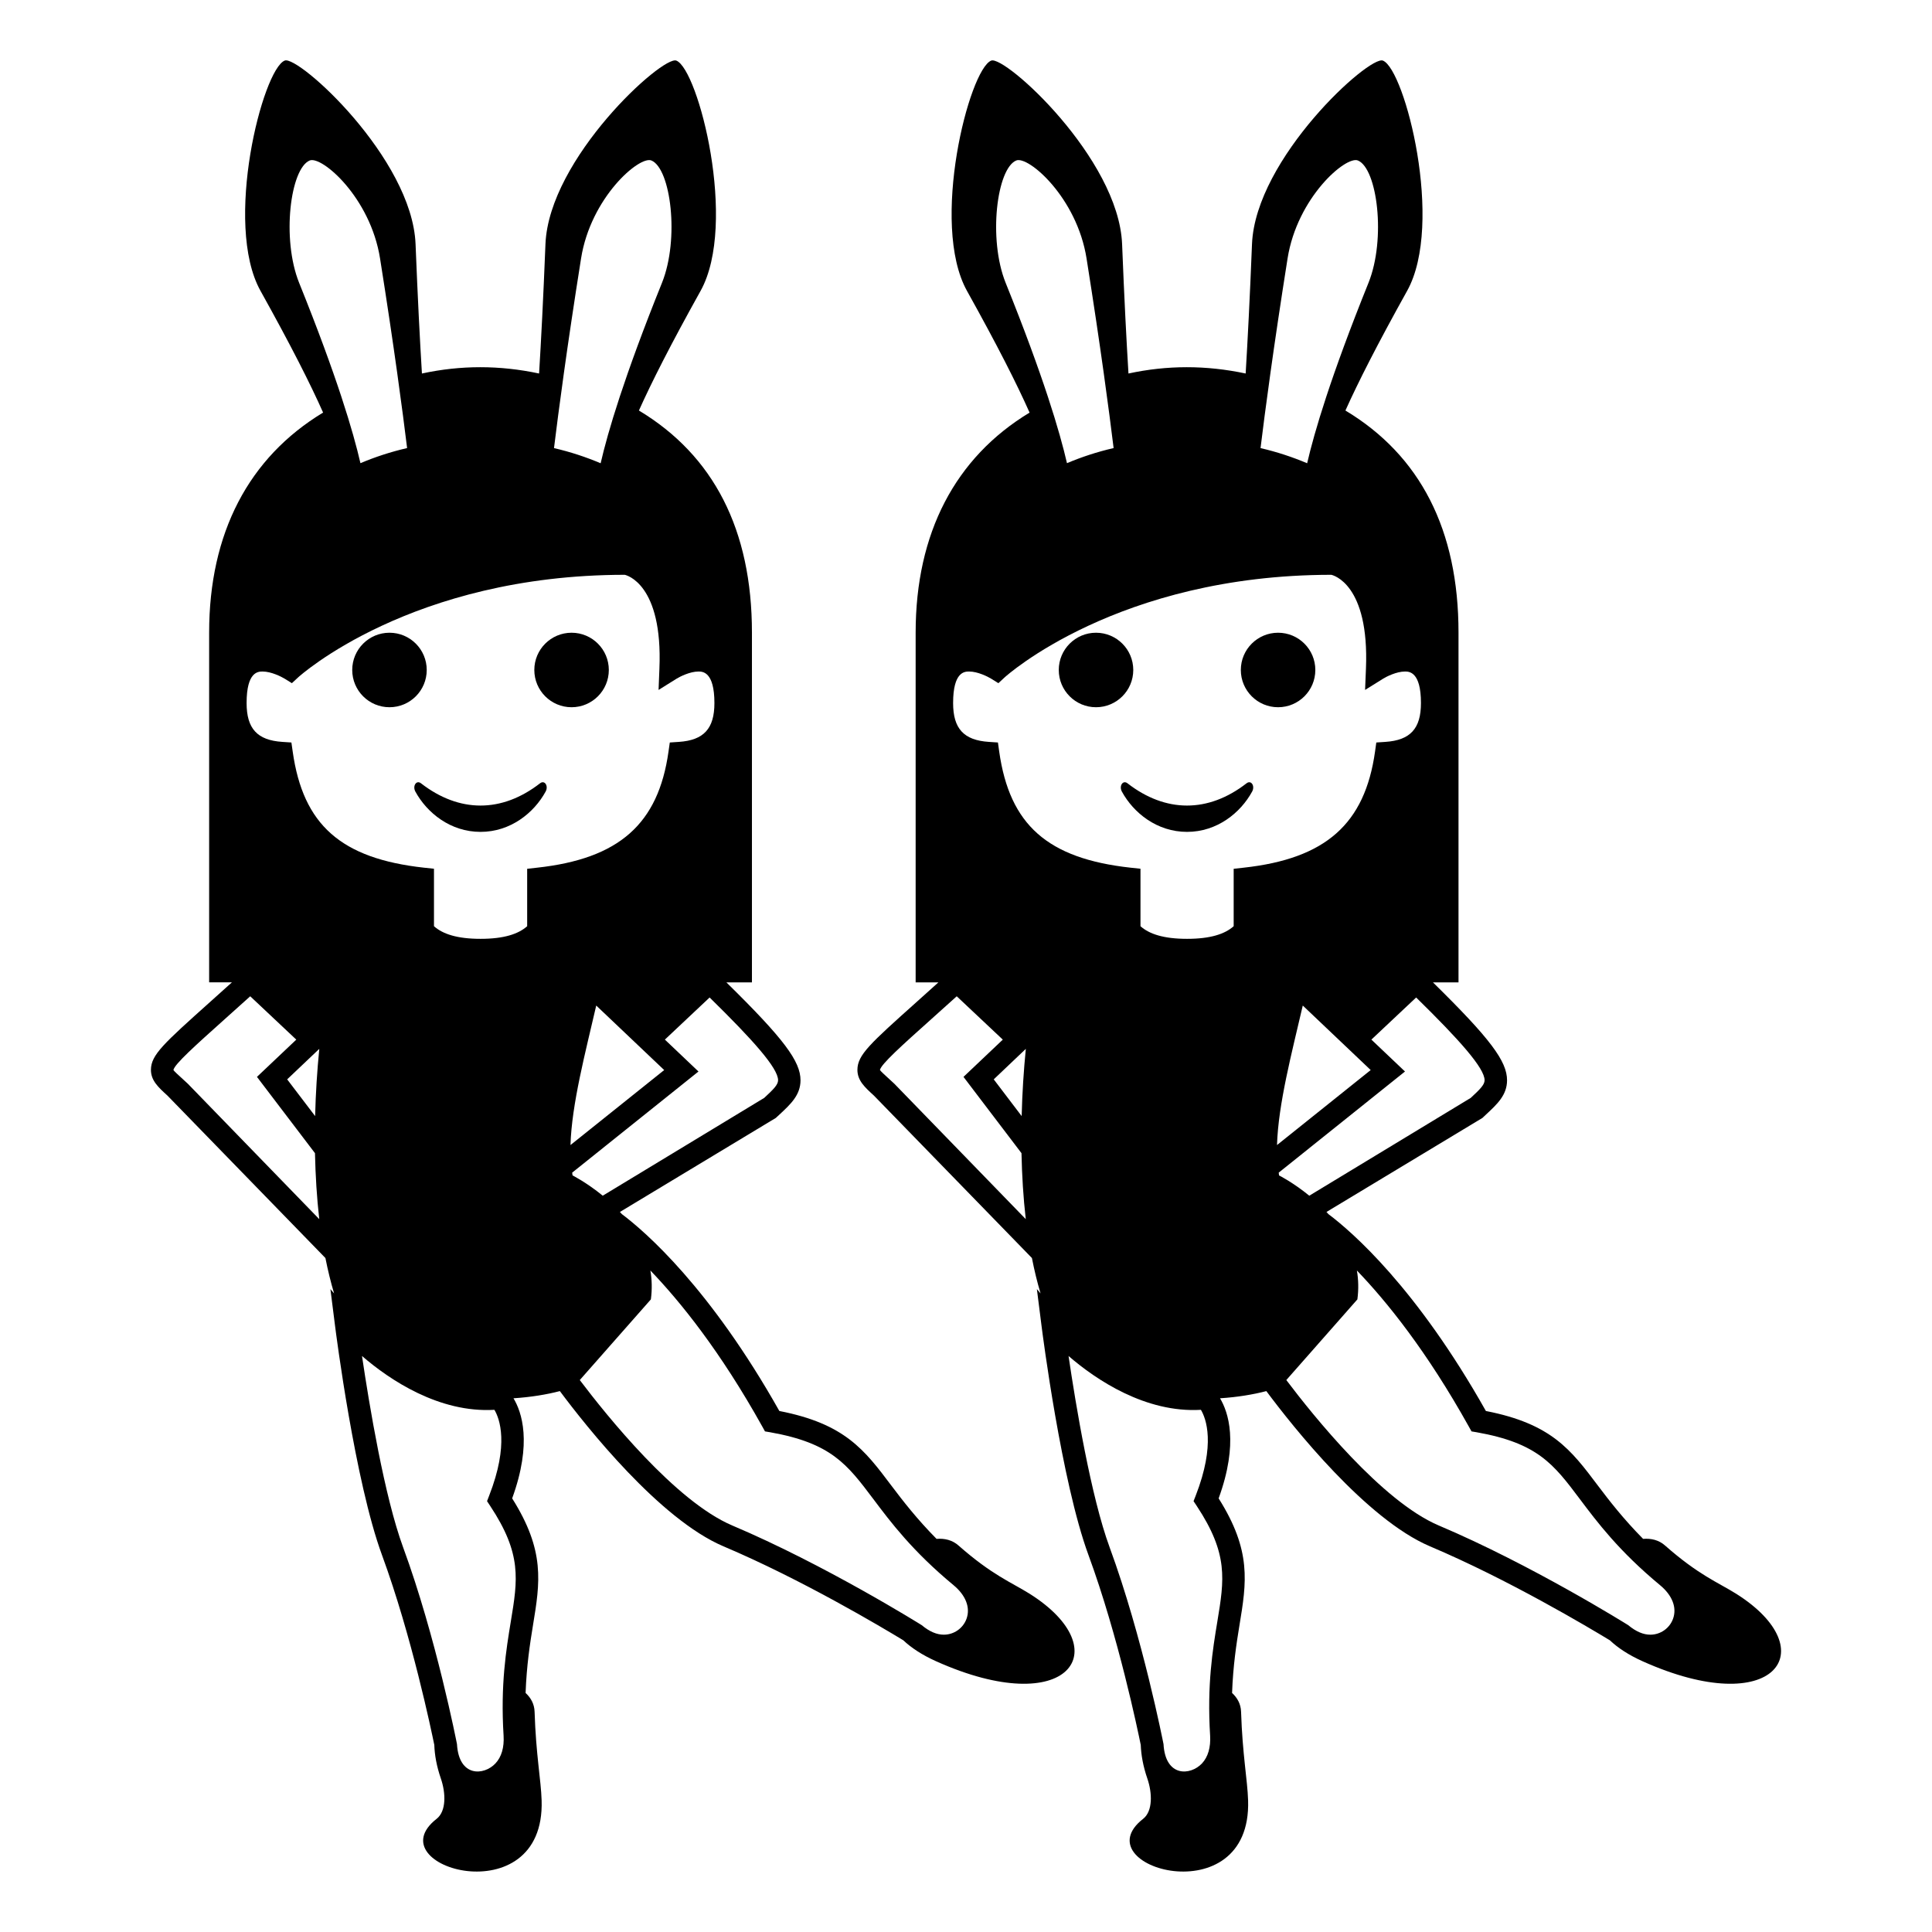
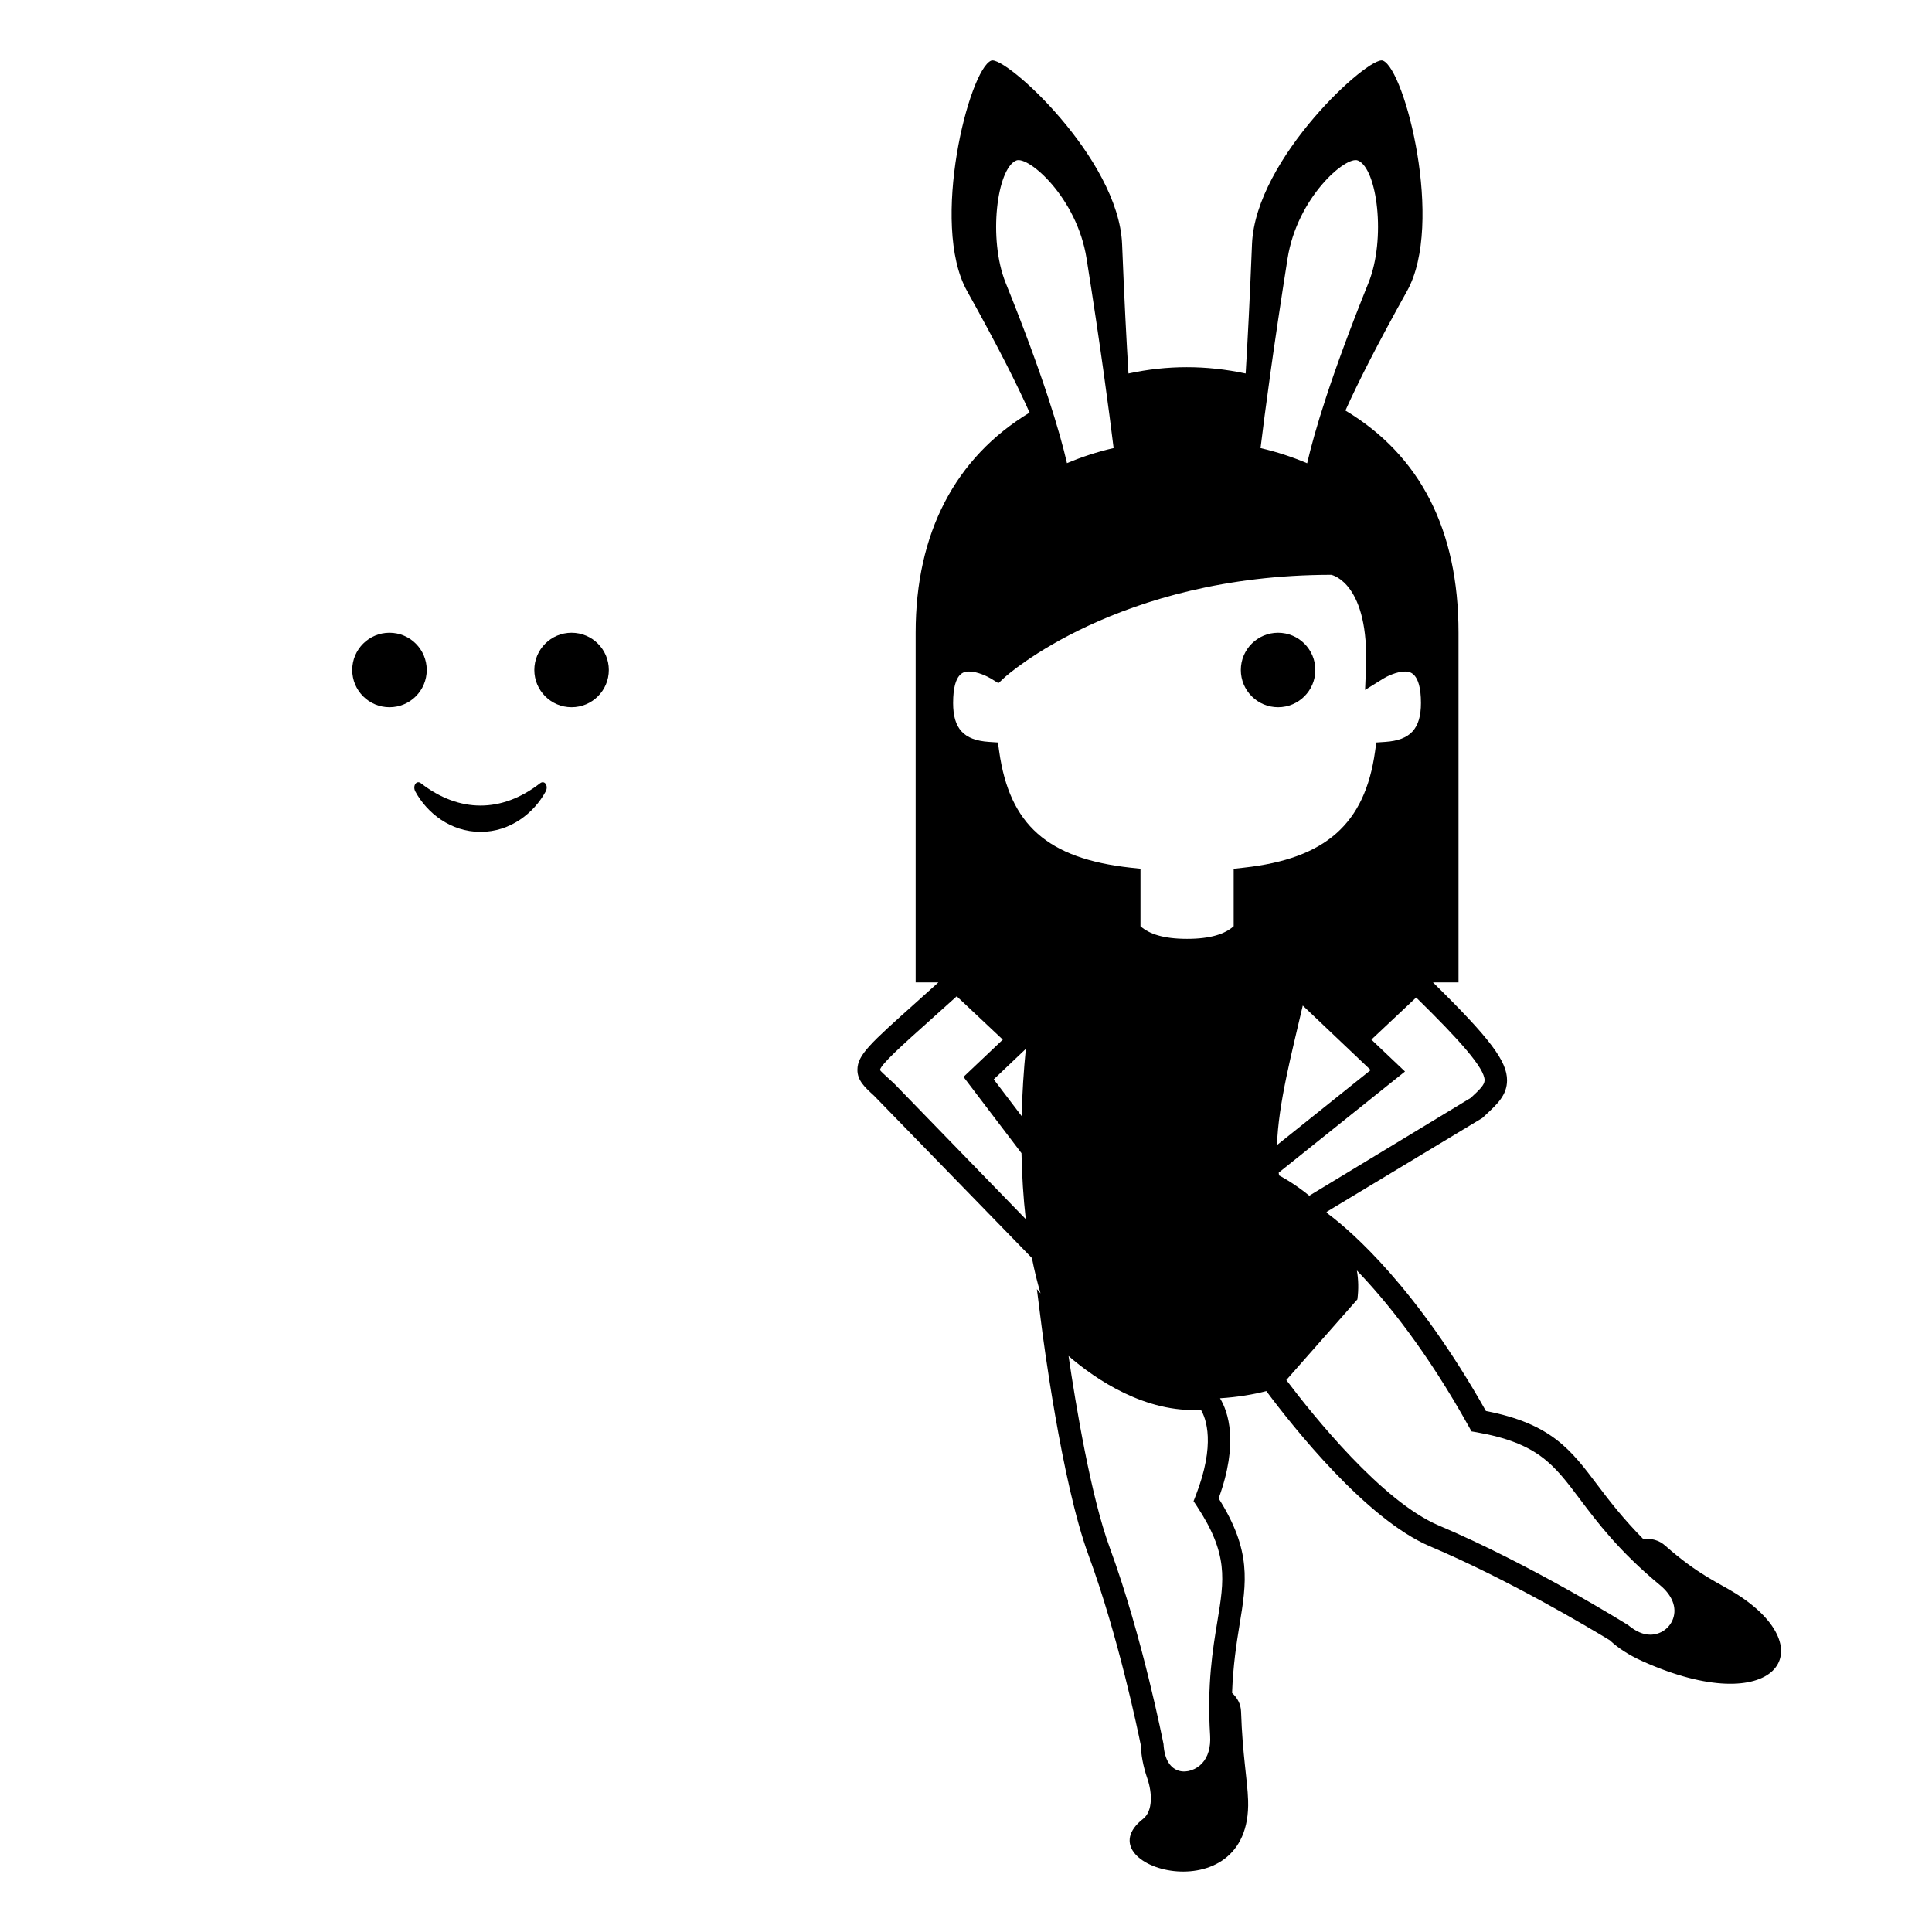
<svg xmlns="http://www.w3.org/2000/svg" viewBox="0 0 64 64" enable-background="new 0 0 64 64">
-   <path d="m34.106 52.794c-.603-.377-1.243-.617-2.353-1.596-.207-.184-.463-.242-.729-.221-.659-.668-1.12-1.266-1.501-1.771-.89-1.182-1.538-2.043-3.706-2.465-2.3-4.082-4.43-5.93-5.215-6.521-.021-.025-.044-.047-.067-.072l5.165-3.115.118-.109c.374-.348.698-.648.7-1.135.002-.631-.551-1.377-2.455-3.246h.846v-11.588c0-3.404-1.27-5.869-3.744-7.356.418-.933 1.051-2.184 2.043-3.964 1.235-2.223-.072-7.334-.802-7.627-.448-.186-4.221 3.232-4.337 6.078-.072 1.812-.144 3.193-.211 4.287-1.313-.279-2.596-.278-3.881 0-.067-1.094-.139-2.475-.211-4.287-.115-2.846-3.887-6.264-4.335-6.079-.73.293-2.037 5.405-.802 7.627 1.018 1.827 1.656 3.092 2.074 4.033-2.463 1.489-3.775 3.991-3.775 7.287v11.587h.755c-.261.236-.503.453-.719.646-1.546 1.386-1.961 1.757-1.964 2.251-.001.355.24.576.547.855l5.233 5.381c.081.41.177.801.287 1.172l-.122-.143.156 1.232c.026.209.657 5.145 1.553 7.578.988 2.691 1.639 5.836 1.733 6.291.011.33.074.697.218 1.115.163.475.184 1.076-.141 1.332-2.046 1.598 3.601 3.219 3.478-.611-.021-.678-.188-1.508-.233-2.936-.008-.258-.125-.463-.298-.623.033-.906.145-1.635.245-2.244.234-1.424.406-2.463-.69-4.201.671-1.844.316-2.865.044-3.316.576-.037 1.103-.125 1.536-.238.88 1.18 3.304 4.242 5.417 5.141 2.604 1.102 5.274 2.697 5.959 3.113.266.25.621.486 1.087.695 4.378 1.966 6.063-.368 3.097-2.237m-14.858-44.23c.32-2.025 1.932-3.41 2.33-3.248.641.264.937 2.596.351 4.053-1.255 3.113-1.797 4.953-2.032 5.977-.481-.204-.996-.375-1.545-.502.147-1.2.425-3.316.896-6.28m-9.339.805c-.586-1.457-.291-3.789.351-4.053.398-.162 2.01 1.223 2.33 3.248.471 2.963.749 5.078.896 6.279-.549.126-1.064.297-1.546.5-.234-1.023-.776-2.863-2.031-5.974m-3.688 26.53l-.174-.16c-.127-.115-.283-.258-.302-.293.033-.193.739-.824 1.713-1.697.245-.219.528-.475.831-.746l1.526 1.436-1.303 1.234 1.922 2.527c.016.74.061 1.477.142 2.186l-4.355-4.487m4.218 1.073l-.926-1.217 1.064-1.01c-.071.717-.12 1.465-.138 2.227m6.482 16.744c-.152.928-.345 2.084-.239 3.781.023.387-.068.703-.269.918-.38.406-1.212.463-1.275-.639-.007-.035-.691-3.547-1.785-6.521-.618-1.682-1.122-4.719-1.361-6.336.919.795 2.558 1.891 4.386 1.783.171.289.492 1.137-.174 2.844l-.07.182.107.162c1.05 1.589.911 2.431.68 3.826m.873-24.973l-.331.037v1.902c-.29.258-.767.418-1.544.418-.778 0-1.254-.16-1.543-.418v-1.904l-.331-.035c-2.746-.303-4.006-1.416-4.349-3.846l-.043-.301-.302-.02c-.829-.055-1.182-.439-1.182-1.287 0-1.044.386-1.044.531-1.044.284 0 .62.171.727.236l.242.15.207-.192c.036-.034 3.746-3.393 10.819-3.398.053.011 1.265.302 1.149 3.107l-.028.707.599-.374c.105-.065.438-.236.723-.236.131 0 .528 0 .528 1.044 0 .848-.352 1.232-1.177 1.287l-.301.02-.043.301c-.337 2.399-1.638 3.549-4.351 3.846m1.957 4.567l2.251 2.137-3.104 2.484c.04-1.354.497-3.077.853-4.621m-.797 5.535l4.184-3.35-1.113-1.057 1.482-1.395c1.438 1.41 2.269 2.34 2.268 2.742-.001.152-.158.305-.459.584l-5.349 3.24c-.537-.439-1.001-.672-1.001-.672-.006-.028-.008-.063-.012-.092m13.065 14.775c-.113.318-.417.531-.754.531-.231 0-.47-.098-.733-.316-.031-.02-3.199-2-6.279-3.303-1.879-.799-4.153-3.635-5.047-4.816l2.355-2.672c.045-.338.035-.658-.016-.957.99 1.029 2.32 2.678 3.71 5.174l.086.156.174.029c2.021.359 2.546 1.057 3.416 2.213.578.77 1.299 1.727 2.654 2.85.407.336.564.742.434 1.111" />
  <path d="m57.511 52.794c-.603-.377-1.243-.617-2.353-1.596-.207-.184-.462-.242-.728-.221-.66-.668-1.121-1.266-1.502-1.771-.89-1.182-1.537-2.043-3.706-2.465-2.299-4.082-4.429-5.93-5.215-6.521-.021-.025-.044-.047-.066-.072l5.166-3.115.116-.109c.374-.348.698-.648.7-1.135.002-.631-.551-1.377-2.454-3.246h.846v-11.588c0-3.404-1.27-5.869-3.746-7.356.419-.933 1.053-2.184 2.044-3.964 1.236-2.223-.072-7.334-.801-7.627-.448-.186-4.221 3.232-4.338 6.078-.072 1.812-.144 3.193-.21 4.287-1.314-.279-2.597-.278-3.882 0-.067-1.094-.139-2.475-.211-4.287-.116-2.846-3.889-6.264-4.337-6.078-.729.293-2.036 5.404-.802 7.627 1.018 1.827 1.656 3.092 2.074 4.033-2.462 1.489-3.774 3.991-3.774 7.287v11.587h.754c-.261.236-.503.453-.718.646-1.547 1.385-1.962 1.756-1.965 2.25-.001.355.241.576.547.855l5.234 5.381c.08.41.175.801.286 1.172l-.122-.143.156 1.232c.026.209.657 5.145 1.553 7.578.99 2.691 1.639 5.836 1.732 6.291.013.33.075.697.219 1.115.163.475.184 1.076-.14 1.332-2.046 1.598 3.6 3.219 3.477-.611-.021-.678-.187-1.508-.233-2.936-.008-.258-.125-.463-.298-.623.033-.906.145-1.635.245-2.244.235-1.424.406-2.463-.69-4.201.671-1.844.316-2.865.046-3.316.576-.037 1.102-.125 1.534-.238.879 1.18 3.305 4.242 5.418 5.141 2.604 1.102 5.274 2.697 5.96 3.113.266.25.619.486 1.085.695 4.379 1.966 6.065-.368 3.099-2.237m-14.859-44.23c.32-2.025 1.932-3.41 2.33-3.248.642.264.937 2.596.351 4.053-1.255 3.113-1.796 4.953-2.032 5.977-.481-.204-.995-.375-1.544-.502.146-1.2.426-3.316.895-6.28m-9.339.805c-.585-1.457-.29-3.789.352-4.053.397-.162 2.009 1.223 2.329 3.248.471 2.963.749 5.078.896 6.279-.549.126-1.064.297-1.545.5-.235-1.023-.777-2.863-2.032-5.974m-3.688 26.53l-.174-.16c-.126-.115-.282-.258-.302-.293.034-.193.739-.824 1.714-1.697.244-.219.527-.475.83-.746l1.526 1.436-1.302 1.234 1.921 2.527c.016.74.06 1.477.142 2.186l-4.355-4.487m4.219 1.073l-.925-1.217 1.063-1.01c-.071.717-.12 1.465-.138 2.227m6.482 16.744c-.153.928-.345 2.084-.239 3.781.022.387-.069.703-.269.918-.381.406-1.213.463-1.275-.639-.008-.035-.692-3.547-1.786-6.521-.618-1.682-1.122-4.719-1.36-6.336.918.795 2.558 1.891 4.385 1.783.171.289.492 1.137-.173 2.844l-.071.182.108.162c1.049 1.589.911 2.431.68 3.826m.873-24.973l-.332.037v1.902c-.29.258-.767.418-1.544.418-.778 0-1.254-.16-1.543-.418v-1.904l-.33-.035c-2.746-.303-4.006-1.416-4.35-3.846l-.042-.301-.302-.02c-.83-.055-1.183-.439-1.183-1.287 0-1.044.386-1.044.531-1.044.286 0 .621.171.727.236l.242.15.207-.192c.037-.034 3.747-3.393 10.82-3.398.053.011 1.264.302 1.149 3.107l-.029.707.6-.374c.104-.065.438-.236.722-.236.132 0 .529 0 .529 1.044 0 .848-.353 1.232-1.178 1.287l-.301.02-.042.301c-.337 2.399-1.639 3.549-4.351 3.846m1.957 4.567l2.25 2.137-3.103 2.484c.039-1.354.495-3.077.853-4.621m-.797 5.535l4.183-3.35-1.113-1.057 1.483-1.395c1.438 1.41 2.268 2.34 2.267 2.742-.001.152-.158.305-.459.584l-5.348 3.24c-.538-.439-1.002-.672-1.002-.672-.005-.028-.007-.063-.011-.092m13.064 14.775c-.113.318-.416.531-.753.531-.23 0-.471-.098-.734-.316-.031-.02-3.199-2-6.279-3.303-1.879-.799-4.154-3.635-5.046-4.816l2.354-2.672c.045-.338.035-.658-.016-.957.99 1.029 2.32 2.678 3.71 5.174l.087.156.173.029c2.021.359 2.547 1.057 3.416 2.213.578.77 1.299 1.727 2.654 2.85.407.336.565.742.434 1.111" />
  <circle cx="12.902" cy="22.194" r="1.234" />
  <circle cx="18.934" cy="22.194" r="1.234" />
  <path d="m17.889 25.948c-1.27.986-2.68.98-3.943 0-.15-.119-.289.086-.186.275.385.705 1.162 1.334 2.158 1.334.994 0 1.771-.629 2.156-1.334.104-.189-.033-.394-.185-.275" />
-   <circle cx="36.307" cy="22.194" r="1.234" />
  <circle cx="42.338" cy="22.194" r="1.234" />
-   <path d="m41.293 25.948c-1.27.986-2.68.98-3.943 0-.15-.119-.289.086-.186.275.385.705 1.162 1.334 2.158 1.334.994 0 1.771-.629 2.156-1.334.104-.189-.033-.394-.185-.275" />
</svg>